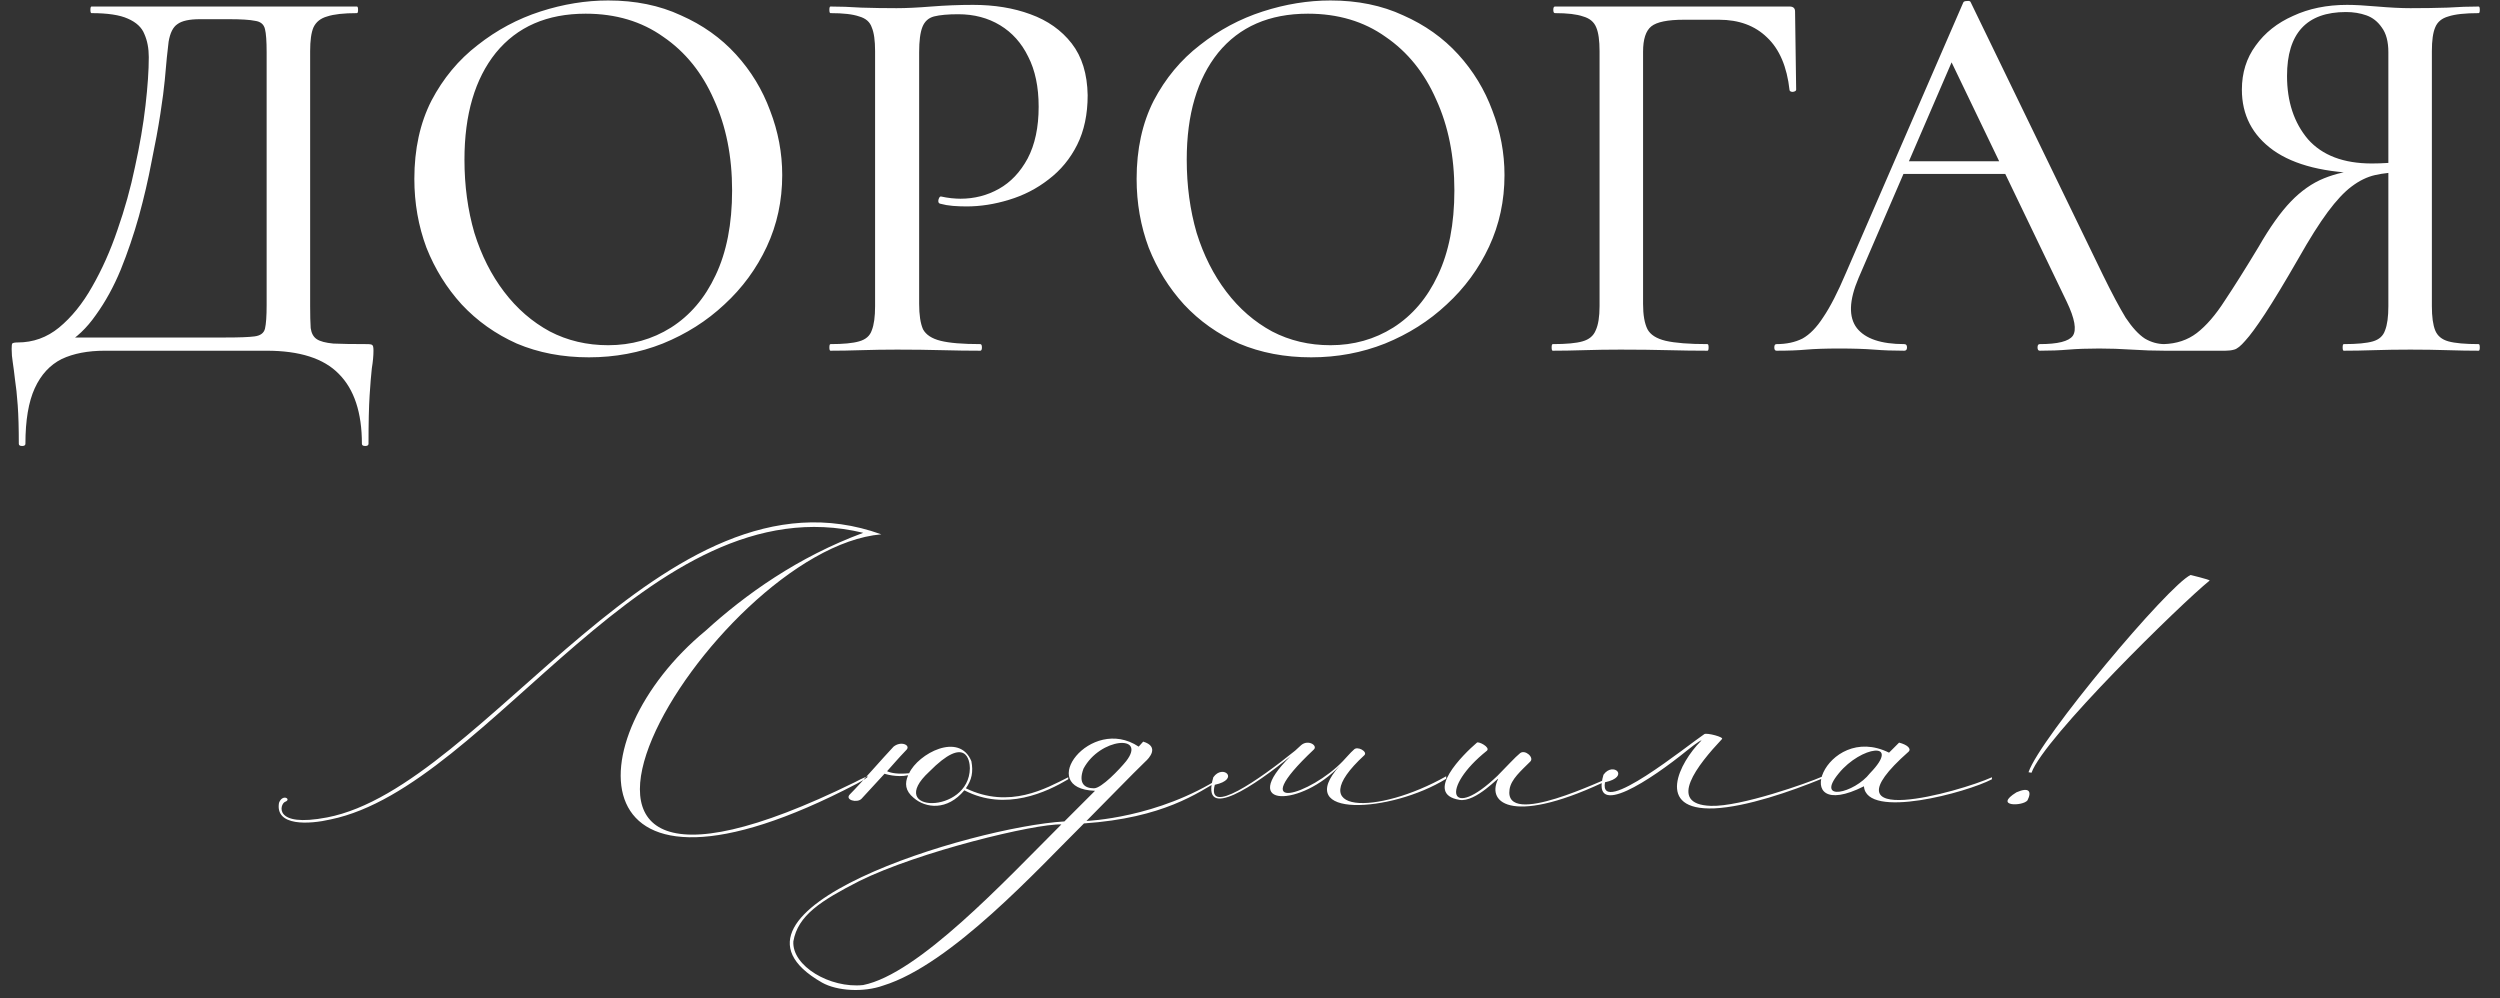
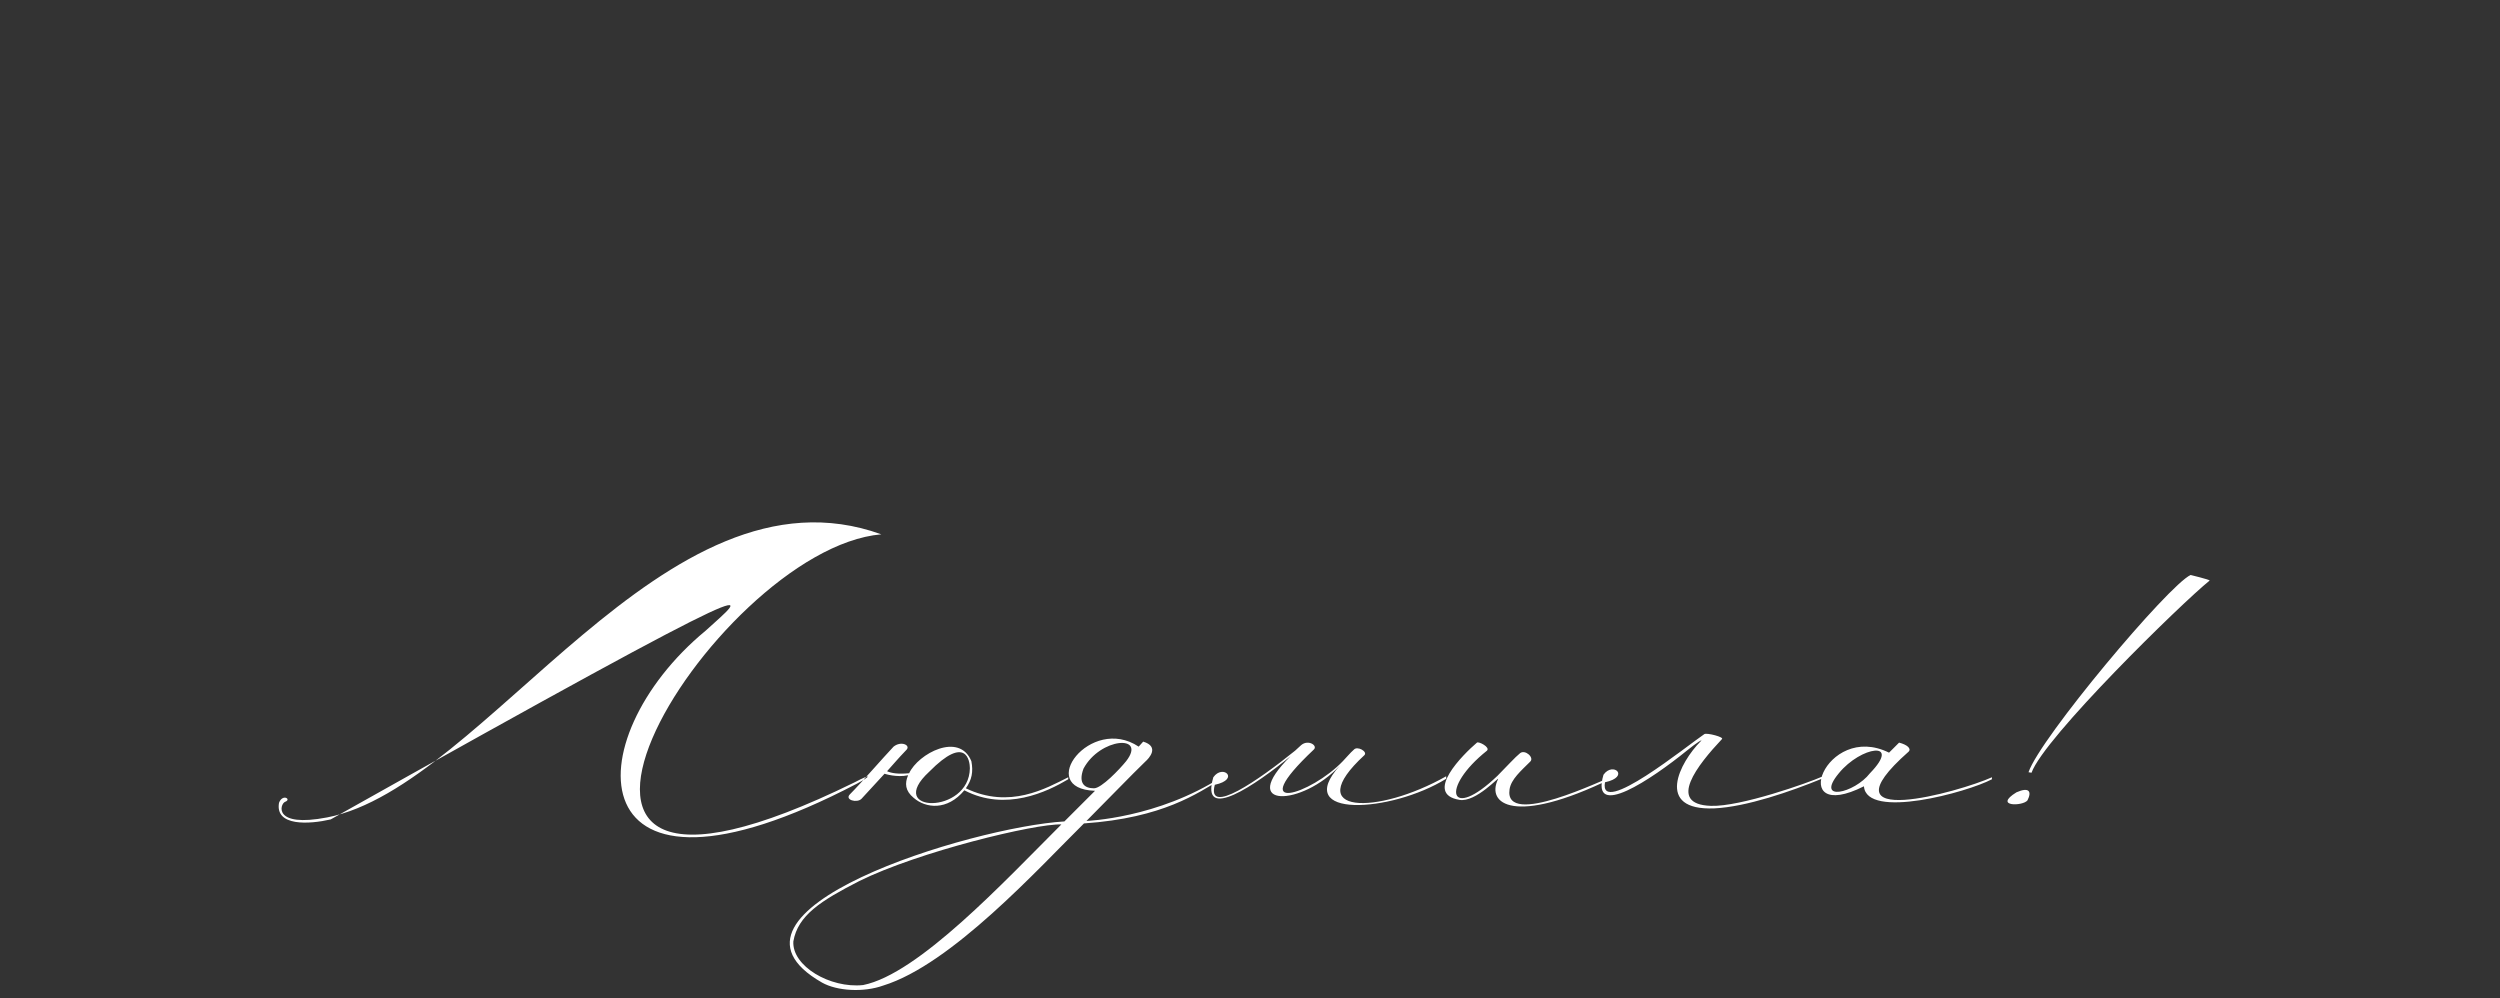
<svg xmlns="http://www.w3.org/2000/svg" width="278" height="111" viewBox="0 0 278 111" fill="none">
  <rect x="0" y="0" width="278" height="111" fill="#333333" stroke="none" />
-   <path d="M40.795 38.265C41.163 38.265 41.367 38.306 41.408 38.388C41.489 38.428 41.53 38.633 41.53 39C41.53 39.572 41.469 40.225 41.347 40.96C41.265 41.694 41.183 42.695 41.102 43.96C41.02 45.226 40.979 47.022 40.979 49.349C40.979 49.513 40.857 49.594 40.612 49.594C40.367 49.594 40.244 49.513 40.244 49.349C40.244 45.879 39.387 43.287 37.672 41.572C35.998 39.857 33.324 39 29.65 39H11.646C9.768 39 8.175 39.306 6.869 39.919C5.563 40.572 4.562 41.654 3.868 43.164C3.174 44.675 2.827 46.736 2.827 49.349C2.827 49.513 2.705 49.594 2.46 49.594C2.215 49.594 2.092 49.513 2.092 49.349C2.092 47.635 2.052 46.206 1.97 45.063C1.888 43.919 1.786 42.96 1.664 42.184C1.582 41.45 1.5 40.817 1.419 40.286C1.337 39.796 1.296 39.306 1.296 38.816C1.296 38.49 1.317 38.285 1.358 38.204C1.439 38.122 1.643 38.081 1.97 38.081C3.685 38.081 5.216 37.53 6.563 36.428C7.951 35.285 9.176 33.774 10.237 31.896C11.339 29.977 12.278 27.875 13.054 25.589C13.871 23.262 14.524 20.914 15.014 18.546C15.545 16.137 15.932 13.872 16.177 11.749C16.422 9.626 16.545 7.829 16.545 6.36C16.545 5.38 16.381 4.522 16.055 3.788C15.769 3.053 15.157 2.481 14.218 2.073C13.32 1.665 11.972 1.46 10.176 1.46C10.094 1.46 10.053 1.338 10.053 1.093C10.053 0.848 10.094 0.726 10.176 0.726C10.421 0.726 11.115 0.726 12.258 0.726C13.401 0.726 14.83 0.726 16.545 0.726C18.3 0.726 20.178 0.726 22.179 0.726C24.179 0.726 26.18 0.726 28.18 0.726C30.181 0.726 32.018 0.726 33.692 0.726C35.366 0.726 36.733 0.726 37.795 0.726C38.897 0.726 39.53 0.726 39.693 0.726C39.775 0.726 39.816 0.848 39.816 1.093C39.816 1.338 39.775 1.46 39.693 1.46C38.223 1.46 37.121 1.583 36.386 1.828C35.651 2.032 35.141 2.44 34.855 3.053C34.61 3.624 34.488 4.502 34.488 5.686V34.04C34.488 35.06 34.508 35.877 34.549 36.489C34.631 37.061 34.855 37.469 35.223 37.714C35.59 37.959 36.203 38.122 37.06 38.204C37.958 38.245 39.203 38.265 40.795 38.265ZM29.65 33.917V5.808C29.65 4.584 29.589 3.726 29.466 3.236C29.344 2.706 28.976 2.399 28.364 2.318C27.792 2.195 26.813 2.134 25.424 2.134H22.24C21.056 2.134 20.219 2.318 19.729 2.685C19.239 3.012 18.913 3.665 18.749 4.645C18.627 5.584 18.484 7.013 18.321 8.932C18.239 9.83 18.076 11.075 17.831 12.667C17.586 14.259 17.259 16.035 16.851 17.995C16.484 19.955 16.014 21.976 15.443 24.058C14.871 26.099 14.197 28.079 13.422 29.998C12.646 31.876 11.727 33.55 10.666 35.02C9.645 36.489 8.482 37.592 7.175 38.326L7.053 37.53H25.118C26.629 37.53 27.69 37.489 28.303 37.408C28.956 37.326 29.344 37.04 29.466 36.55C29.589 36.02 29.65 35.142 29.65 33.917ZM65.488 39.735C62.549 39.735 59.875 39.224 57.466 38.204C55.098 37.142 53.057 35.693 51.342 33.856C49.668 32.019 48.362 29.916 47.423 27.548C46.525 25.14 46.075 22.588 46.075 19.893C46.075 16.587 46.708 13.688 47.974 11.197C49.28 8.707 50.995 6.645 53.118 5.012C55.241 3.338 57.568 2.093 60.099 1.277C62.63 0.46 65.141 0.052 67.632 0.052C70.653 0.052 73.347 0.603 75.715 1.705C78.124 2.767 80.165 4.216 81.839 6.053C83.513 7.891 84.778 9.973 85.636 12.3C86.534 14.627 86.983 17.015 86.983 19.465C86.983 22.323 86.412 24.976 85.268 27.426C84.125 29.875 82.553 32.019 80.553 33.856C78.593 35.693 76.307 37.142 73.694 38.204C71.122 39.224 68.387 39.735 65.488 39.735ZM67.632 38.388C70.204 38.388 72.531 37.734 74.613 36.428C76.736 35.081 78.389 33.142 79.573 30.61C80.798 28.038 81.41 24.895 81.41 21.179C81.41 17.383 80.737 14.014 79.389 11.075C78.083 8.095 76.205 5.768 73.755 4.094C71.347 2.379 68.469 1.522 65.121 1.522C60.834 1.522 57.507 2.971 55.139 5.87C52.812 8.768 51.648 12.728 51.648 17.75C51.648 20.649 52.016 23.364 52.751 25.895C53.526 28.385 54.629 30.569 56.057 32.447C57.486 34.325 59.181 35.795 61.14 36.857C63.1 37.877 65.264 38.388 67.632 38.388ZM102.209 33.795C102.209 35.02 102.352 35.959 102.637 36.612C102.964 37.224 103.617 37.653 104.597 37.898C105.577 38.143 107.047 38.265 109.006 38.265C109.129 38.265 109.19 38.388 109.19 38.633C109.19 38.877 109.129 39 109.006 39C107.7 39 106.271 38.98 104.72 38.939C103.209 38.898 101.555 38.877 99.759 38.877C98.412 38.877 97.085 38.898 95.779 38.939C94.513 38.98 93.37 39 92.349 39C92.268 39 92.227 38.877 92.227 38.633C92.227 38.388 92.268 38.265 92.349 38.265C93.778 38.265 94.84 38.163 95.534 37.959C96.269 37.755 96.738 37.346 96.942 36.734C97.187 36.122 97.31 35.224 97.31 34.04V5.686C97.31 4.502 97.187 3.624 96.942 3.053C96.738 2.44 96.269 2.032 95.534 1.828C94.84 1.583 93.778 1.46 92.349 1.46C92.268 1.46 92.227 1.338 92.227 1.093C92.227 0.848 92.268 0.726 92.349 0.726C93.37 0.726 94.513 0.766 95.779 0.848C97.044 0.889 98.351 0.909 99.698 0.909C100.759 0.909 102.045 0.848 103.556 0.726C105.107 0.603 106.659 0.542 108.21 0.542C110.578 0.542 112.701 0.889 114.579 1.583C116.498 2.277 118.029 3.359 119.172 4.829C120.315 6.298 120.907 8.217 120.948 10.585C120.948 12.708 120.56 14.545 119.784 16.097C119.009 17.648 117.947 18.934 116.6 19.955C115.293 20.975 113.824 21.731 112.191 22.221C110.598 22.71 109.027 22.955 107.475 22.955C106.985 22.955 106.475 22.935 105.944 22.894C105.454 22.853 104.985 22.772 104.536 22.649C104.372 22.608 104.311 22.465 104.352 22.221C104.434 21.935 104.536 21.812 104.658 21.853C105.026 21.935 105.393 21.996 105.761 22.037C106.169 22.078 106.516 22.098 106.802 22.098C108.353 22.098 109.782 21.731 111.088 20.996C112.395 20.261 113.456 19.138 114.273 17.628C115.089 16.076 115.498 14.157 115.498 11.871C115.498 9.666 115.11 7.809 114.334 6.298C113.599 4.788 112.558 3.624 111.211 2.808C109.864 1.991 108.312 1.583 106.557 1.583C105.414 1.583 104.515 1.665 103.862 1.828C103.25 1.991 102.821 2.379 102.576 2.991C102.331 3.604 102.209 4.543 102.209 5.808V33.795ZM145.805 39.735C142.865 39.735 140.191 39.224 137.782 38.204C135.414 37.142 133.373 35.693 131.658 33.856C129.985 32.019 128.678 29.916 127.739 27.548C126.841 25.14 126.392 22.588 126.392 19.893C126.392 16.587 127.025 13.688 128.29 11.197C129.597 8.707 131.311 6.645 133.434 5.012C135.557 3.338 137.884 2.093 140.416 1.277C142.947 0.46 145.458 0.052 147.948 0.052C150.969 0.052 153.664 0.603 156.032 1.705C158.44 2.767 160.482 4.216 162.156 6.053C163.829 7.891 165.095 9.973 165.952 12.3C166.851 14.627 167.3 17.015 167.3 19.465C167.3 22.323 166.728 24.976 165.585 27.426C164.442 29.875 162.87 32.019 160.87 33.856C158.91 35.693 156.624 37.142 154.011 38.204C151.439 39.224 148.703 39.735 145.805 39.735ZM147.948 38.388C150.52 38.388 152.847 37.734 154.929 36.428C157.052 35.081 158.706 33.142 159.89 30.61C161.114 28.038 161.727 24.895 161.727 21.179C161.727 17.383 161.053 14.014 159.706 11.075C158.4 8.095 156.522 5.768 154.072 4.094C151.663 2.379 148.785 1.522 145.437 1.522C141.151 1.522 137.823 2.971 135.455 5.87C133.128 8.768 131.965 12.728 131.965 17.75C131.965 20.649 132.332 23.364 133.067 25.895C133.843 28.385 134.945 30.569 136.374 32.447C137.803 34.325 139.497 35.795 141.457 36.857C143.416 37.877 145.58 38.388 147.948 38.388ZM172.666 39C172.584 39 172.543 38.877 172.543 38.633C172.543 38.388 172.584 38.265 172.666 38.265C174.176 38.265 175.279 38.163 175.973 37.959C176.707 37.755 177.197 37.346 177.442 36.734C177.728 36.122 177.871 35.224 177.871 34.04V5.686C177.871 4.502 177.749 3.624 177.504 3.053C177.259 2.44 176.769 2.032 176.034 1.828C175.34 1.583 174.299 1.46 172.911 1.46C172.788 1.46 172.727 1.338 172.727 1.093C172.727 0.848 172.788 0.726 172.911 0.726H198.999C199.407 0.726 199.611 0.909 199.611 1.277L199.733 9.973C199.733 10.095 199.611 10.177 199.366 10.218C199.162 10.218 199.039 10.156 198.999 10.034C198.713 7.421 197.876 5.461 196.488 4.155C195.14 2.849 193.365 2.195 191.16 2.195H187.241C185.444 2.195 184.24 2.44 183.627 2.93C183.015 3.42 182.709 4.359 182.709 5.747V33.795C182.709 35.02 182.872 35.959 183.199 36.612C183.525 37.224 184.199 37.653 185.22 37.898C186.281 38.143 187.833 38.265 189.874 38.265C189.956 38.265 189.996 38.388 189.996 38.633C189.996 38.877 189.956 39 189.874 39C188.527 39 187.057 38.98 185.465 38.939C183.913 38.898 182.158 38.877 180.198 38.877C178.81 38.877 177.463 38.898 176.156 38.939C174.85 38.98 173.686 39 172.666 39ZM210.774 19.342L211.693 17.934H224.308L224.737 19.342H210.774ZM240.72 38.265C240.924 38.265 241.026 38.388 241.026 38.633C241.026 38.877 240.924 39 240.72 39C239.536 39 238.311 38.959 237.046 38.877C235.821 38.796 234.617 38.755 233.433 38.755C232.126 38.755 230.983 38.796 230.003 38.877C229.064 38.959 228.003 39 226.819 39C226.655 39 226.574 38.877 226.574 38.633C226.574 38.388 226.655 38.265 226.819 38.265C228.819 38.265 230.044 37.959 230.493 37.346C230.942 36.693 230.718 35.428 229.819 33.55L216.653 6.176L218.613 3.236L206.671 30.916C205.61 33.407 205.548 35.264 206.487 36.489C207.426 37.673 209.182 38.265 211.754 38.265C211.958 38.265 212.06 38.388 212.06 38.633C212.06 38.877 211.958 39 211.754 39C210.529 39 209.406 38.959 208.386 38.877C207.365 38.796 206.079 38.755 204.528 38.755C203.017 38.755 201.792 38.796 200.853 38.877C199.955 38.959 198.853 39 197.546 39C197.383 39 197.302 38.877 197.302 38.633C197.302 38.388 197.383 38.265 197.546 38.265C198.649 38.265 199.608 38.061 200.425 37.653C201.241 37.204 202.017 36.407 202.752 35.264C203.527 34.121 204.364 32.488 205.263 30.365L218.307 0.297C218.347 0.174 218.49 0.113 218.735 0.113C218.98 0.072 219.123 0.134 219.164 0.297L233.861 30.61C234.841 32.611 235.678 34.182 236.372 35.326C237.107 36.428 237.821 37.204 238.515 37.653C239.209 38.061 239.944 38.265 240.72 38.265ZM275.63 38.265C275.711 38.265 275.752 38.388 275.752 38.633C275.752 38.877 275.711 39 275.63 39C274.609 39 273.445 38.98 272.139 38.939C270.873 38.898 269.506 38.877 268.036 38.877C266.607 38.877 265.26 38.898 263.994 38.939C262.769 38.98 261.647 39 260.626 39C260.544 39 260.504 38.877 260.504 38.633C260.504 38.388 260.544 38.265 260.626 38.265C262.096 38.265 263.178 38.163 263.872 37.959C264.566 37.755 265.015 37.346 265.219 36.734C265.464 36.122 265.586 35.224 265.586 34.04V18.852L267.117 19.159C266.015 19.159 265.015 19.261 264.117 19.465C263.219 19.669 262.341 20.098 261.483 20.751C260.667 21.363 259.789 22.302 258.85 23.568C257.911 24.833 256.829 26.548 255.604 28.712C254.053 31.406 252.808 33.468 251.869 34.897C250.93 36.326 250.195 37.326 249.664 37.898C249.174 38.469 248.766 38.796 248.439 38.877C248.154 38.959 247.827 39 247.46 39H240.601C240.478 39 240.417 38.877 240.417 38.633C240.417 38.388 240.478 38.265 240.601 38.265C242.03 38.224 243.255 37.816 244.275 37.04C245.337 36.224 246.378 35.02 247.398 33.427C248.46 31.835 249.705 29.855 251.134 27.487C252.4 25.282 253.604 23.588 254.747 22.404C255.89 21.22 257.115 20.363 258.421 19.832C259.728 19.301 261.177 18.975 262.769 18.852L263.198 19.281C258.626 19.24 255.155 18.383 252.787 16.709C250.46 15.035 249.297 12.79 249.297 9.973C249.297 8.095 249.807 6.462 250.828 5.074C251.848 3.645 253.237 2.542 254.992 1.767C256.748 0.95 258.748 0.542 260.993 0.542C261.851 0.542 262.974 0.603 264.362 0.726C265.791 0.848 267.015 0.909 268.036 0.909C269.506 0.909 270.873 0.889 272.139 0.848C273.405 0.766 274.568 0.726 275.63 0.726C275.711 0.726 275.752 0.848 275.752 1.093C275.752 1.338 275.711 1.46 275.63 1.46C274.119 1.46 272.996 1.583 272.261 1.828C271.527 2.032 271.037 2.44 270.792 3.053C270.547 3.624 270.424 4.502 270.424 5.686V34.04C270.424 35.224 270.547 36.122 270.792 36.734C271.037 37.346 271.527 37.755 272.261 37.959C272.996 38.163 274.119 38.265 275.63 38.265ZM254.318 8.442C254.318 11.3 255.094 13.647 256.646 15.484C258.238 17.28 260.606 18.179 263.749 18.179C264.321 18.179 264.933 18.158 265.586 18.117C266.28 18.036 266.832 17.934 267.24 17.811L265.586 18.362V5.808C265.586 4.624 265.341 3.706 264.852 3.053C264.402 2.399 263.831 1.95 263.137 1.705C262.443 1.46 261.688 1.338 260.871 1.338C256.503 1.338 254.318 3.706 254.318 8.442Z" fill="white" />
-   <path d="M36.383 90.896C30.299 92.068 31.137 89.389 31.695 89.166C32.476 88.887 31.416 88.217 31.025 89.278C30.578 91.901 34.374 91.677 36.774 91.119C54.578 87.436 72.16 53.501 95.992 59.25C88.737 61.929 82.876 66.115 78.467 70.133C63.788 82.245 63.955 103.51 95.267 87.156C96.829 86.319 97.053 85.929 95.043 86.989C49.946 109.147 79.136 61.036 98.002 59.417C73.89 50.71 54.02 87.491 36.383 90.896ZM100.984 86.208C99.7 86.487 98.361 86.04 98.361 86.04L95.793 88.831C95.291 89.333 93.896 88.943 94.51 88.329C95.738 87.101 98.249 84.198 99.365 83.026C100.203 82.356 101.263 82.859 100.817 83.361C99.7 84.533 99.645 84.645 98.64 85.761C99.142 85.984 99.868 86.096 101.096 85.984C102.1 83.808 106.677 81.352 108.017 84.645C108.24 85.817 108.073 86.71 107.403 87.659C112.259 90.003 116.333 87.659 118.789 86.431V86.654C116.445 88.05 111.812 90.282 107.235 87.882C105.338 90.171 102.938 89.891 101.598 88.719C100.649 87.938 100.593 87.101 100.984 86.208ZM107.849 85.426C107.849 84.645 107.459 81.631 103.328 85.817C98.305 90.45 107.793 90.617 107.849 85.426ZM125.225 84.645C127.569 81.631 122.323 82.022 120.481 85.482C119.867 87.156 120.649 87.659 121.653 87.659C122.49 87.659 124.5 85.538 125.225 84.645ZM118.025 91.677C115.179 91.566 102.174 94.691 95.532 97.984C91.29 100.161 88.723 101.78 88.221 104.682C88.053 107.417 92.295 109.929 95.979 109.538C102.118 108.31 111.662 98.04 118.025 91.677ZM135.886 86.375V86.598C133.151 88.217 129.356 90.952 120.537 91.566C115.458 96.589 105.802 107.25 98.211 109.594C96.035 110.375 93.076 110.208 91.402 109.259C77.448 101.277 108.09 91.957 118.36 91.343L121.765 87.938C115.067 87.715 121.262 79.454 126.621 83.026L127.123 82.468C128.965 83.026 127.793 84.31 127.346 84.701C126.062 85.929 122.658 89.445 120.816 91.287C120.816 91.287 128.742 91.008 135.886 86.375ZM148.986 85.147C144.8 89.668 137.488 90.003 143.516 84.087C139.721 87.212 133.414 91.566 134.921 86.431C135.981 84.924 137.935 86.654 135.088 87.268C134.139 90.784 139.944 86.766 144.018 83.473L144.688 82.859C145.47 82.189 146.586 82.915 146.084 83.361C138.214 90.784 145.805 88.329 149.321 84.645C149.711 84.254 150.102 83.752 150.549 83.361C150.939 82.915 152.111 83.584 151.721 83.975C144.577 90.561 153.116 90.673 160.818 86.319V86.598C154.679 90.394 143.628 91.064 148.986 85.147ZM179.138 86.598C168.366 91.845 165.24 89.389 166.58 86.654C166.859 86.152 164.124 89.278 162.282 88.943C158.263 88.273 162.728 83.864 164.235 82.58C164.403 82.412 165.742 83.082 165.352 83.473C160.105 87.659 161.166 91.398 166.524 86.263C167.528 85.259 168.477 84.198 169.035 83.752C169.593 83.305 170.654 84.254 170.152 84.701C169.147 85.705 168.031 86.654 167.863 87.77C167.193 92.18 178.524 86.543 179.138 86.431V86.598ZM187.573 83.473C183.721 86.598 176.8 91.287 178.307 86.152C179.368 84.645 181.321 86.375 178.475 86.989C177.749 90.952 187.684 82.859 189.526 81.631C189.805 81.463 191.759 81.966 191.48 82.189C188.8 85.036 185.284 89.445 190.252 89.612C193.545 89.724 201.08 87.045 202.586 86.375V86.598C199.182 87.994 194.214 89.724 190.642 89.891C183.945 90.171 186.791 84.757 189.135 82.412C189.414 82.133 188.745 82.524 187.573 83.473ZM207.27 87.436C198.619 91.789 202.973 80.18 210.061 83.696L211.177 82.58C212.07 82.803 212.573 83.25 212.238 83.584C202.191 92.459 217.931 88.05 221.503 86.431V86.654C218.768 88.105 207.55 91.175 207.27 87.436ZM207.94 85.984C211.512 82.301 206.936 82.971 204.48 85.984C201.801 89.222 206.21 88.217 207.94 85.984ZM225.905 85.929L225.57 85.873C226.854 82.078 241.142 65.054 243.598 63.938C243.598 63.938 245.663 64.44 245.719 64.552C242.593 67.064 227.3 82.022 225.905 85.929ZM225.458 88.998C225.961 87.994 225.626 87.491 224.231 88.105C221.607 89.724 224.956 89.668 225.458 88.998Z" fill="white" />
+   <path d="M36.383 90.896C30.299 92.068 31.137 89.389 31.695 89.166C32.476 88.887 31.416 88.217 31.025 89.278C30.578 91.901 34.374 91.677 36.774 91.119C88.737 61.929 82.876 66.115 78.467 70.133C63.788 82.245 63.955 103.51 95.267 87.156C96.829 86.319 97.053 85.929 95.043 86.989C49.946 109.147 79.136 61.036 98.002 59.417C73.89 50.71 54.02 87.491 36.383 90.896ZM100.984 86.208C99.7 86.487 98.361 86.04 98.361 86.04L95.793 88.831C95.291 89.333 93.896 88.943 94.51 88.329C95.738 87.101 98.249 84.198 99.365 83.026C100.203 82.356 101.263 82.859 100.817 83.361C99.7 84.533 99.645 84.645 98.64 85.761C99.142 85.984 99.868 86.096 101.096 85.984C102.1 83.808 106.677 81.352 108.017 84.645C108.24 85.817 108.073 86.71 107.403 87.659C112.259 90.003 116.333 87.659 118.789 86.431V86.654C116.445 88.05 111.812 90.282 107.235 87.882C105.338 90.171 102.938 89.891 101.598 88.719C100.649 87.938 100.593 87.101 100.984 86.208ZM107.849 85.426C107.849 84.645 107.459 81.631 103.328 85.817C98.305 90.45 107.793 90.617 107.849 85.426ZM125.225 84.645C127.569 81.631 122.323 82.022 120.481 85.482C119.867 87.156 120.649 87.659 121.653 87.659C122.49 87.659 124.5 85.538 125.225 84.645ZM118.025 91.677C115.179 91.566 102.174 94.691 95.532 97.984C91.29 100.161 88.723 101.78 88.221 104.682C88.053 107.417 92.295 109.929 95.979 109.538C102.118 108.31 111.662 98.04 118.025 91.677ZM135.886 86.375V86.598C133.151 88.217 129.356 90.952 120.537 91.566C115.458 96.589 105.802 107.25 98.211 109.594C96.035 110.375 93.076 110.208 91.402 109.259C77.448 101.277 108.09 91.957 118.36 91.343L121.765 87.938C115.067 87.715 121.262 79.454 126.621 83.026L127.123 82.468C128.965 83.026 127.793 84.31 127.346 84.701C126.062 85.929 122.658 89.445 120.816 91.287C120.816 91.287 128.742 91.008 135.886 86.375ZM148.986 85.147C144.8 89.668 137.488 90.003 143.516 84.087C139.721 87.212 133.414 91.566 134.921 86.431C135.981 84.924 137.935 86.654 135.088 87.268C134.139 90.784 139.944 86.766 144.018 83.473L144.688 82.859C145.47 82.189 146.586 82.915 146.084 83.361C138.214 90.784 145.805 88.329 149.321 84.645C149.711 84.254 150.102 83.752 150.549 83.361C150.939 82.915 152.111 83.584 151.721 83.975C144.577 90.561 153.116 90.673 160.818 86.319V86.598C154.679 90.394 143.628 91.064 148.986 85.147ZM179.138 86.598C168.366 91.845 165.24 89.389 166.58 86.654C166.859 86.152 164.124 89.278 162.282 88.943C158.263 88.273 162.728 83.864 164.235 82.58C164.403 82.412 165.742 83.082 165.352 83.473C160.105 87.659 161.166 91.398 166.524 86.263C167.528 85.259 168.477 84.198 169.035 83.752C169.593 83.305 170.654 84.254 170.152 84.701C169.147 85.705 168.031 86.654 167.863 87.77C167.193 92.18 178.524 86.543 179.138 86.431V86.598ZM187.573 83.473C183.721 86.598 176.8 91.287 178.307 86.152C179.368 84.645 181.321 86.375 178.475 86.989C177.749 90.952 187.684 82.859 189.526 81.631C189.805 81.463 191.759 81.966 191.48 82.189C188.8 85.036 185.284 89.445 190.252 89.612C193.545 89.724 201.08 87.045 202.586 86.375V86.598C199.182 87.994 194.214 89.724 190.642 89.891C183.945 90.171 186.791 84.757 189.135 82.412C189.414 82.133 188.745 82.524 187.573 83.473ZM207.27 87.436C198.619 91.789 202.973 80.18 210.061 83.696L211.177 82.58C212.07 82.803 212.573 83.25 212.238 83.584C202.191 92.459 217.931 88.05 221.503 86.431V86.654C218.768 88.105 207.55 91.175 207.27 87.436ZM207.94 85.984C211.512 82.301 206.936 82.971 204.48 85.984C201.801 89.222 206.21 88.217 207.94 85.984ZM225.905 85.929L225.57 85.873C226.854 82.078 241.142 65.054 243.598 63.938C243.598 63.938 245.663 64.44 245.719 64.552C242.593 67.064 227.3 82.022 225.905 85.929ZM225.458 88.998C225.961 87.994 225.626 87.491 224.231 88.105C221.607 89.724 224.956 89.668 225.458 88.998Z" fill="white" />
</svg>